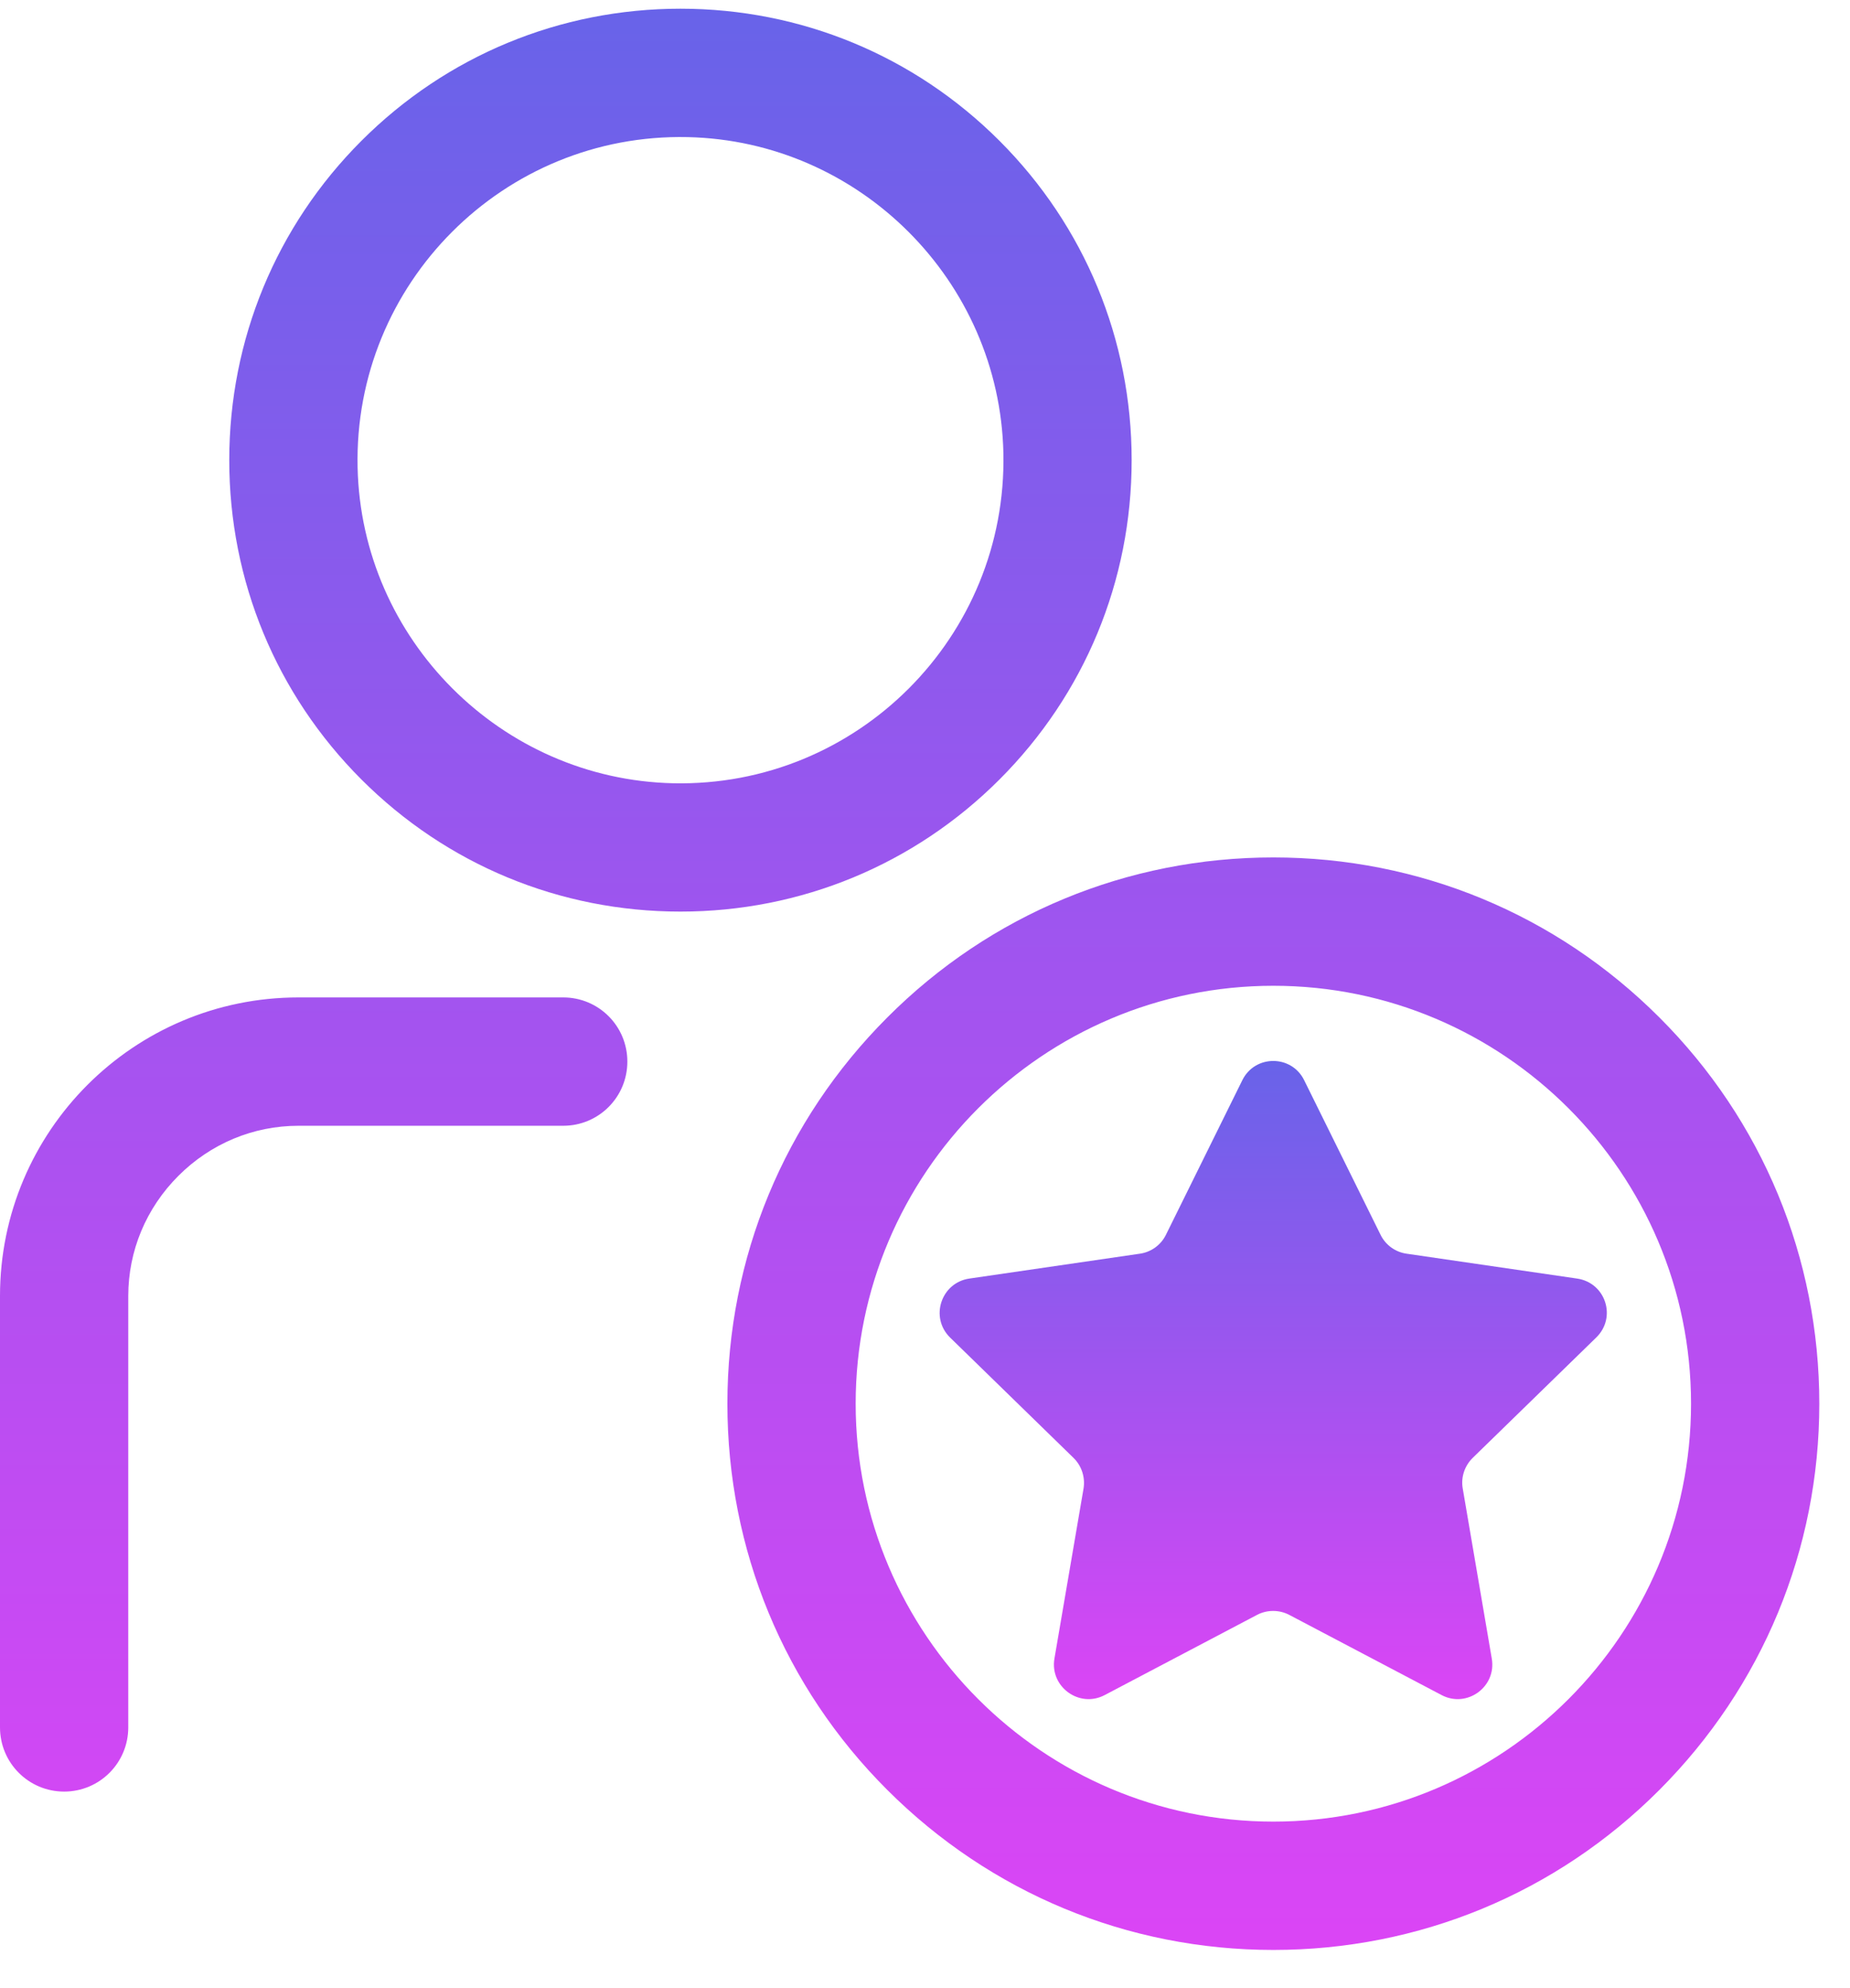
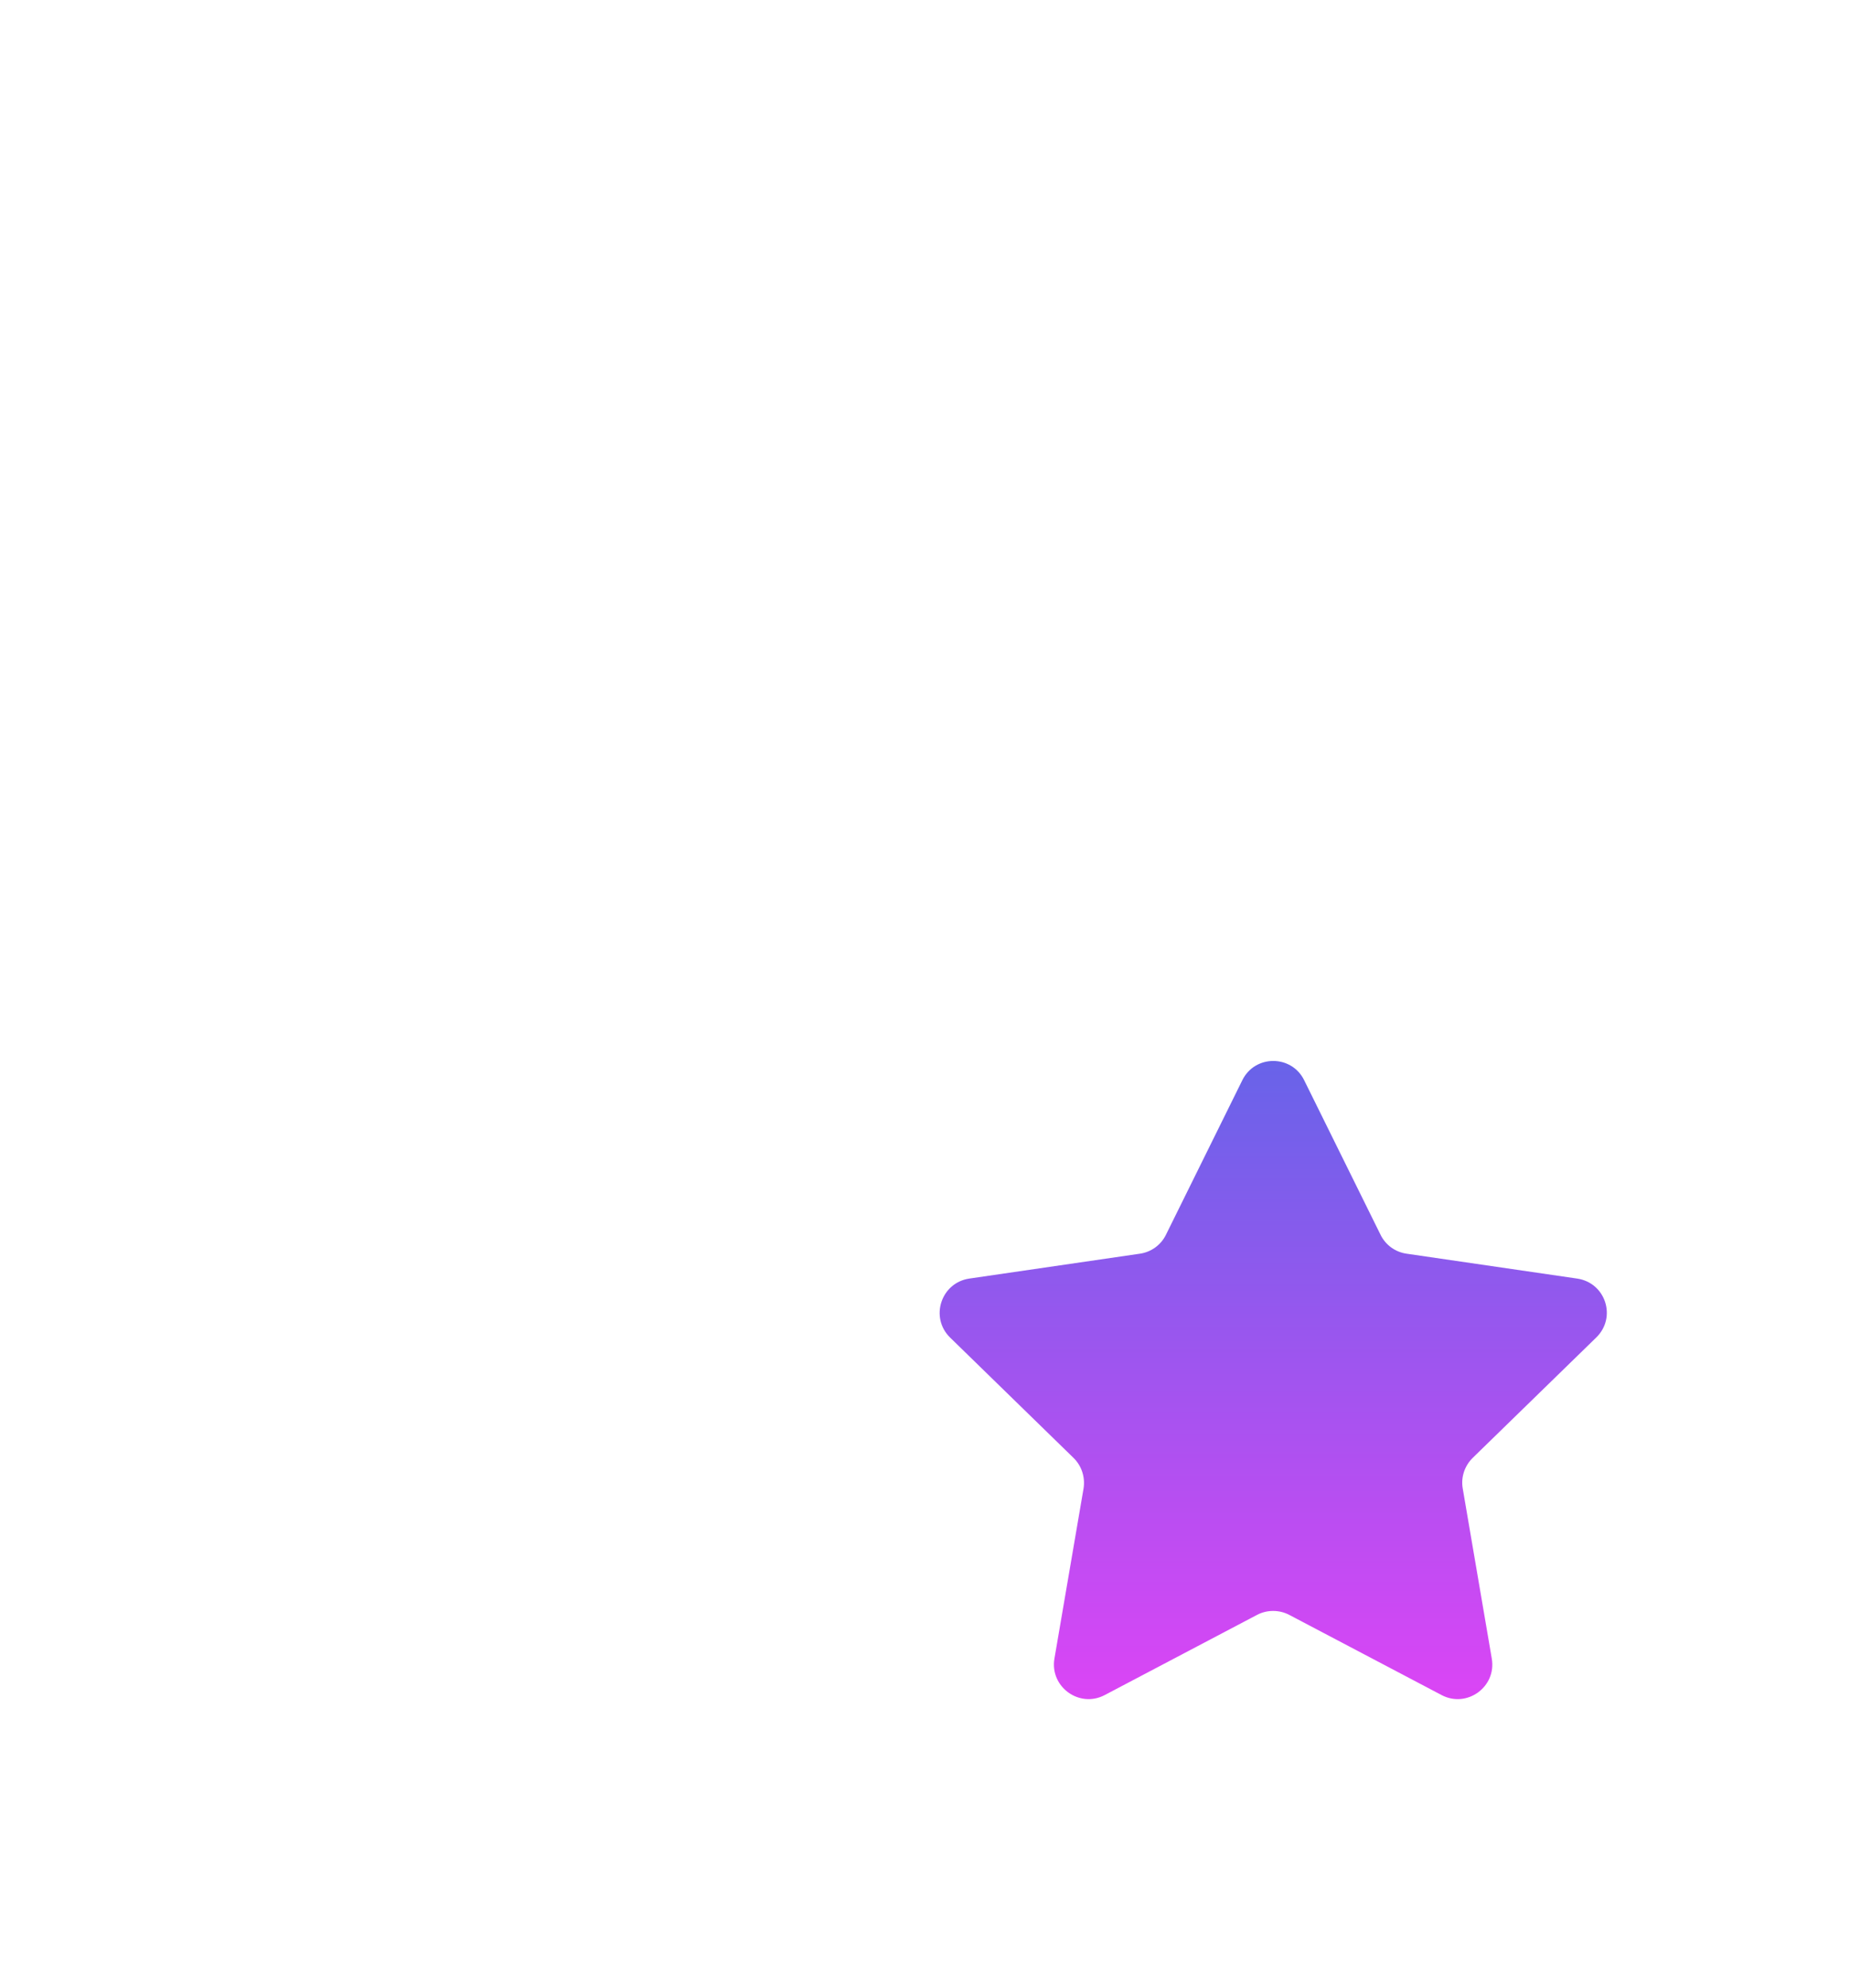
<svg xmlns="http://www.w3.org/2000/svg" width="27" height="29" viewBox="0 0 27 29" fill="none">
-   <path d="M16.516 6.712C16.516 4.954 15.831 3.298 14.588 2.055C13.345 0.812 11.689 0.127 9.931 0.127C8.173 0.127 6.517 0.812 5.274 2.055C4.031 3.298 3.346 4.954 3.346 6.712C3.346 8.47 4.031 10.126 5.274 11.369C6.517 12.612 8.17 13.297 9.931 13.297C11.689 13.297 13.345 12.612 14.588 11.369C15.831 10.126 16.516 8.47 16.516 6.712ZM9.826 11.425C7.316 11.369 5.274 9.327 5.219 6.817C5.16 4.135 7.354 1.941 10.036 2C12.546 2.055 14.588 4.097 14.644 6.607C14.702 9.289 12.508 11.483 9.826 11.425ZM8.22 14.549H4.356C1.951 14.549 0 16.5 0 18.904V25.197C0 25.714 0.418 26.133 0.936 26.133C1.454 26.133 1.872 25.714 1.872 25.197V18.904C1.872 18.246 2.132 17.623 2.603 17.152C3.074 16.681 3.697 16.421 4.356 16.421H8.22C8.738 16.421 9.156 16.003 9.156 15.485C9.156 14.967 8.738 14.549 8.22 14.549ZM24.218 14.841C22.711 13.335 20.71 12.507 18.584 12.507C16.457 12.507 14.453 13.335 12.95 14.841C11.443 16.348 10.616 18.349 10.616 20.475C10.616 22.602 11.443 24.606 12.95 26.109C14.456 27.613 16.457 28.443 18.584 28.443C20.71 28.443 22.714 27.616 24.218 26.109C25.721 24.603 26.552 22.602 26.552 20.475C26.552 18.349 25.724 16.345 24.218 14.841ZM18.584 26.571C15.223 26.571 12.488 23.836 12.488 20.475C12.488 17.114 15.223 14.379 18.584 14.379C21.945 14.379 24.68 17.114 24.68 20.475C24.68 23.836 21.945 26.571 18.584 26.571Z" fill="url(#paint0_linear_1_33)" />
  <path d="M23.018 18.65L20.529 18.287C20.365 18.264 20.222 18.161 20.149 18.012L19.034 15.757C18.85 15.382 18.315 15.382 18.131 15.757L17.016 18.012C16.943 18.161 16.799 18.264 16.636 18.287L14.146 18.65C13.734 18.711 13.567 19.217 13.866 19.51L15.667 21.265C15.787 21.382 15.84 21.549 15.814 21.712L15.389 24.193C15.319 24.605 15.752 24.919 16.121 24.726L18.347 23.555C18.493 23.479 18.669 23.479 18.815 23.555L21.041 24.726C21.41 24.919 21.843 24.605 21.772 24.193L21.348 21.712C21.319 21.549 21.375 21.382 21.494 21.265L23.296 19.51C23.598 19.217 23.434 18.711 23.018 18.65Z" fill="url(#paint1_linear_1_33)" />
  <defs>
    <linearGradient id="paint0_linear_1_33" x1="13.276" y1="0.127" x2="13.276" y2="28.443" gradientUnits="userSpaceOnUse">
      <stop stop-color="#6863E9" />
      <stop offset="1" stop-color="#DB45F5" />
    </linearGradient>
    <linearGradient id="paint1_linear_1_33" x1="18.582" y1="15.476" x2="18.582" y2="24.784" gradientUnits="userSpaceOnUse">
      <stop stop-color="#6863E9" />
      <stop offset="1" stop-color="#DB45F5" />
    </linearGradient>
  </defs>
</svg>